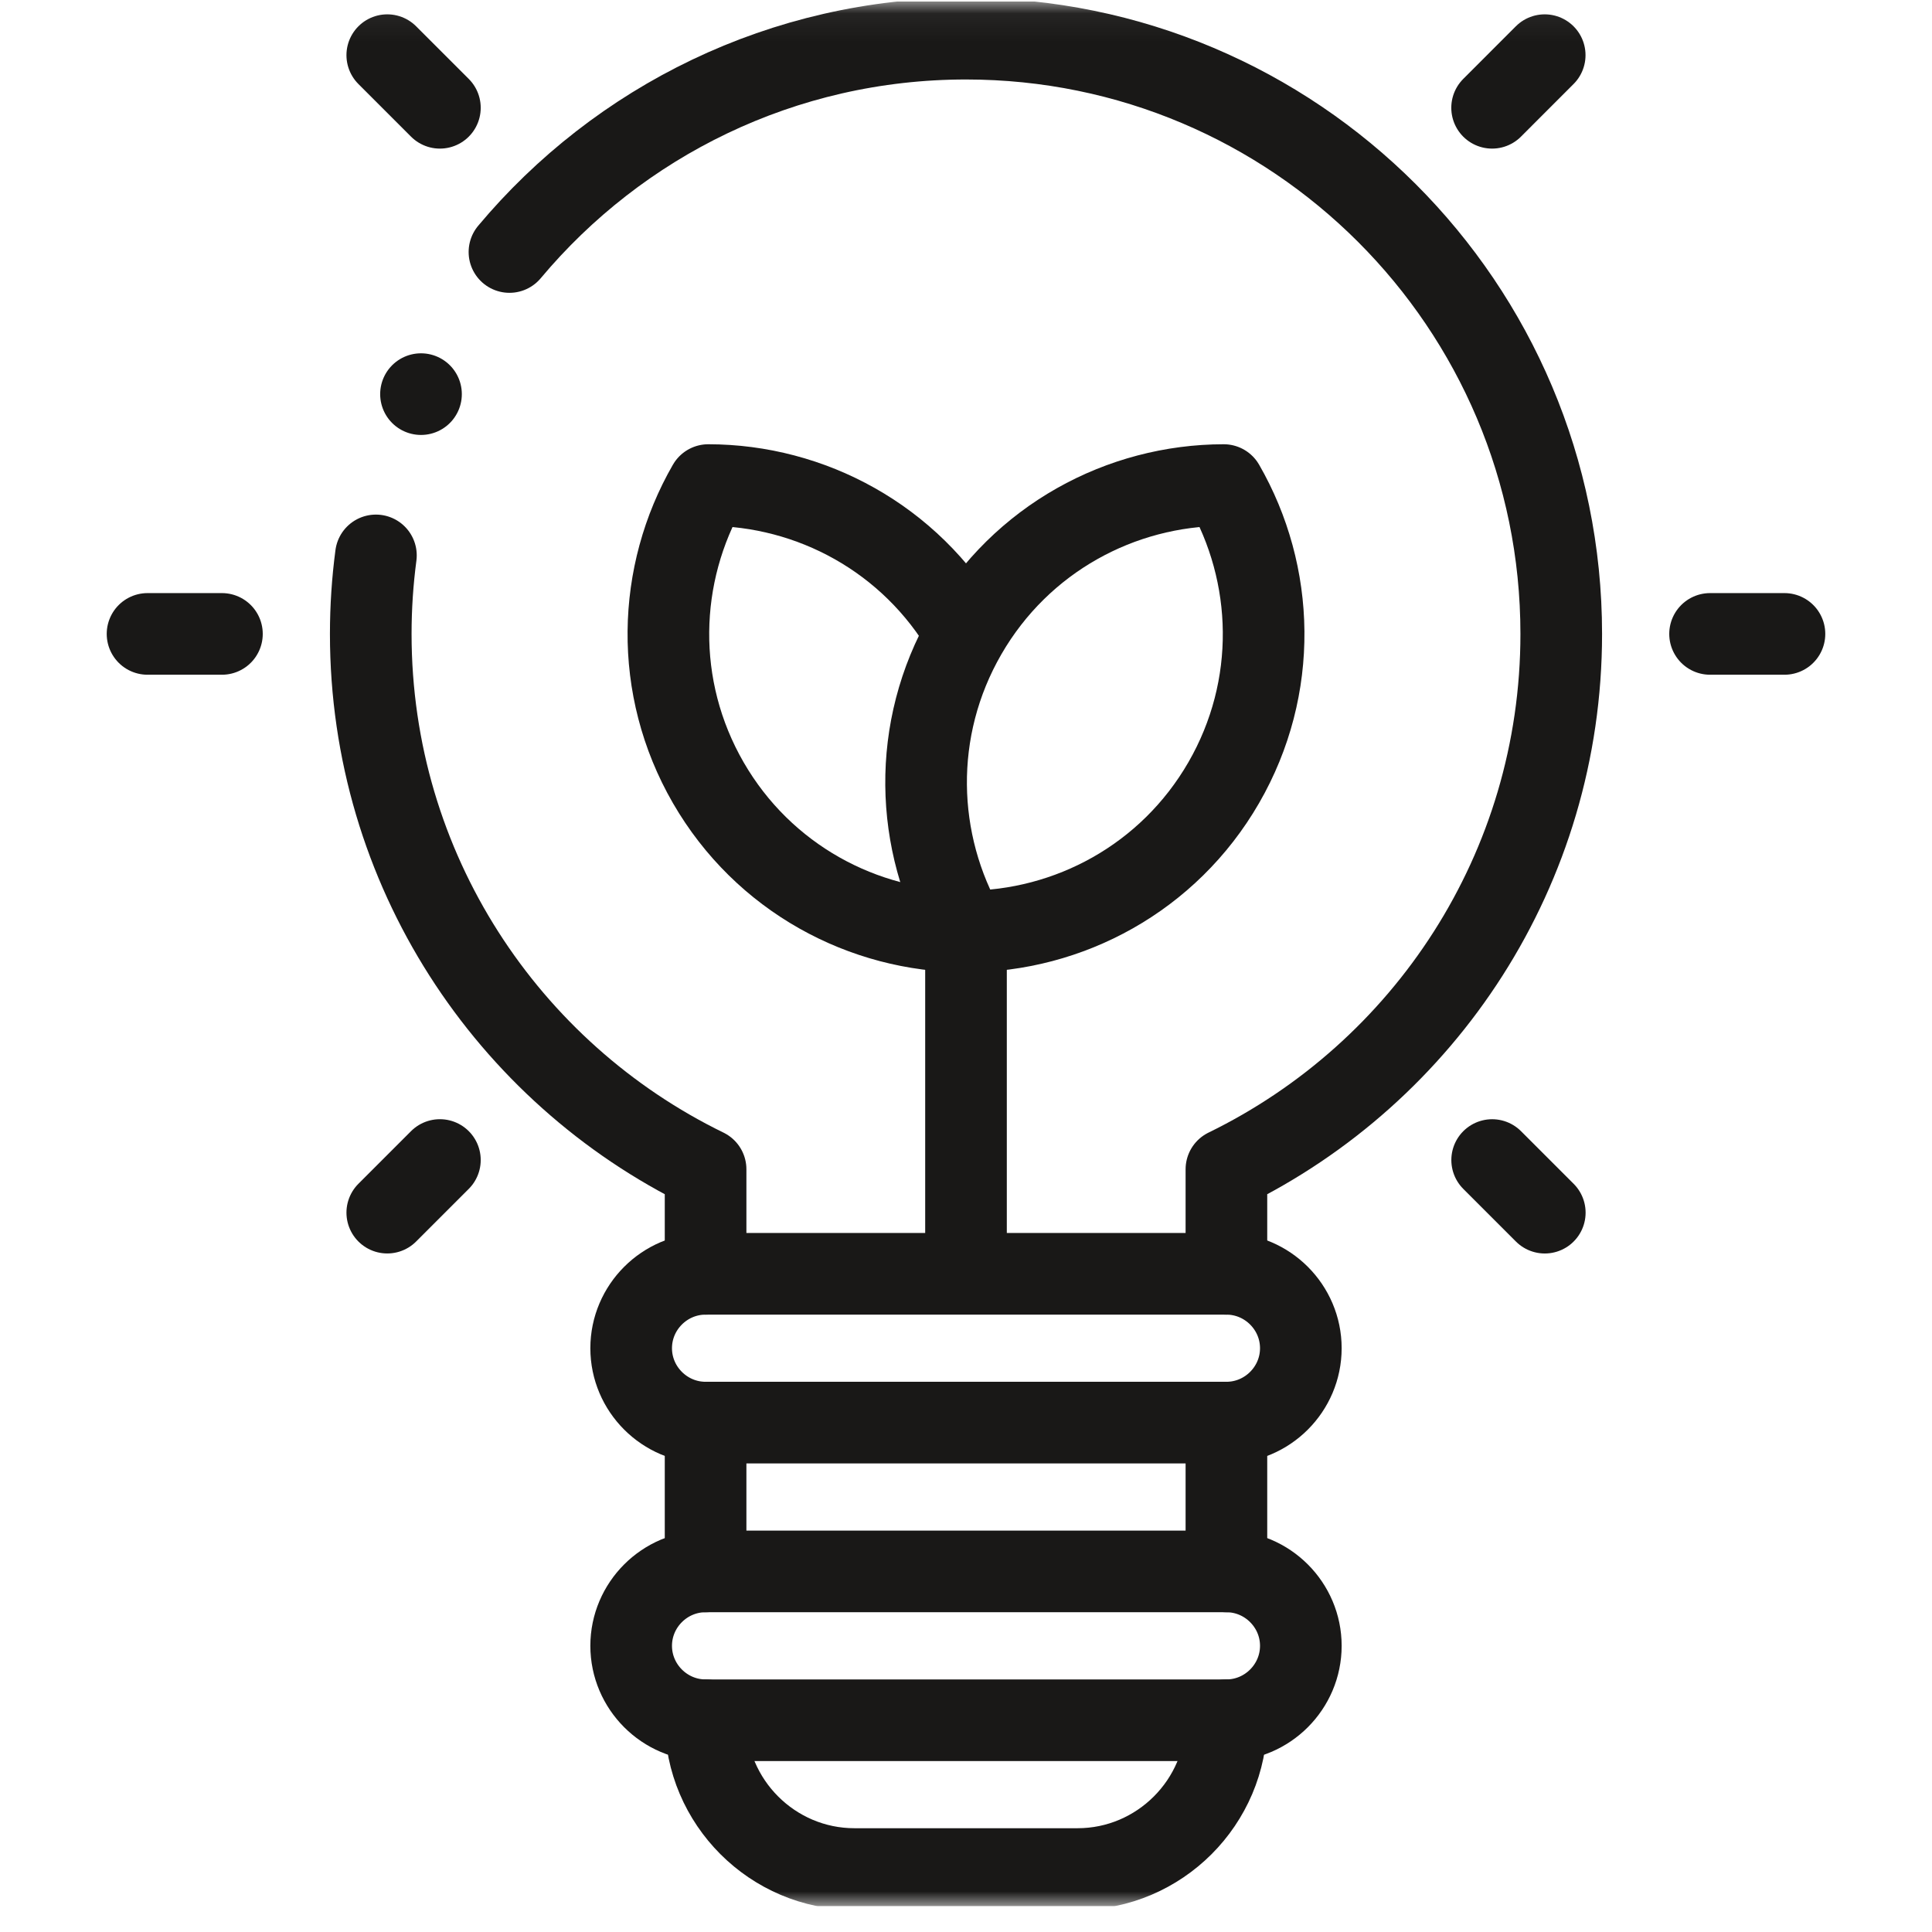
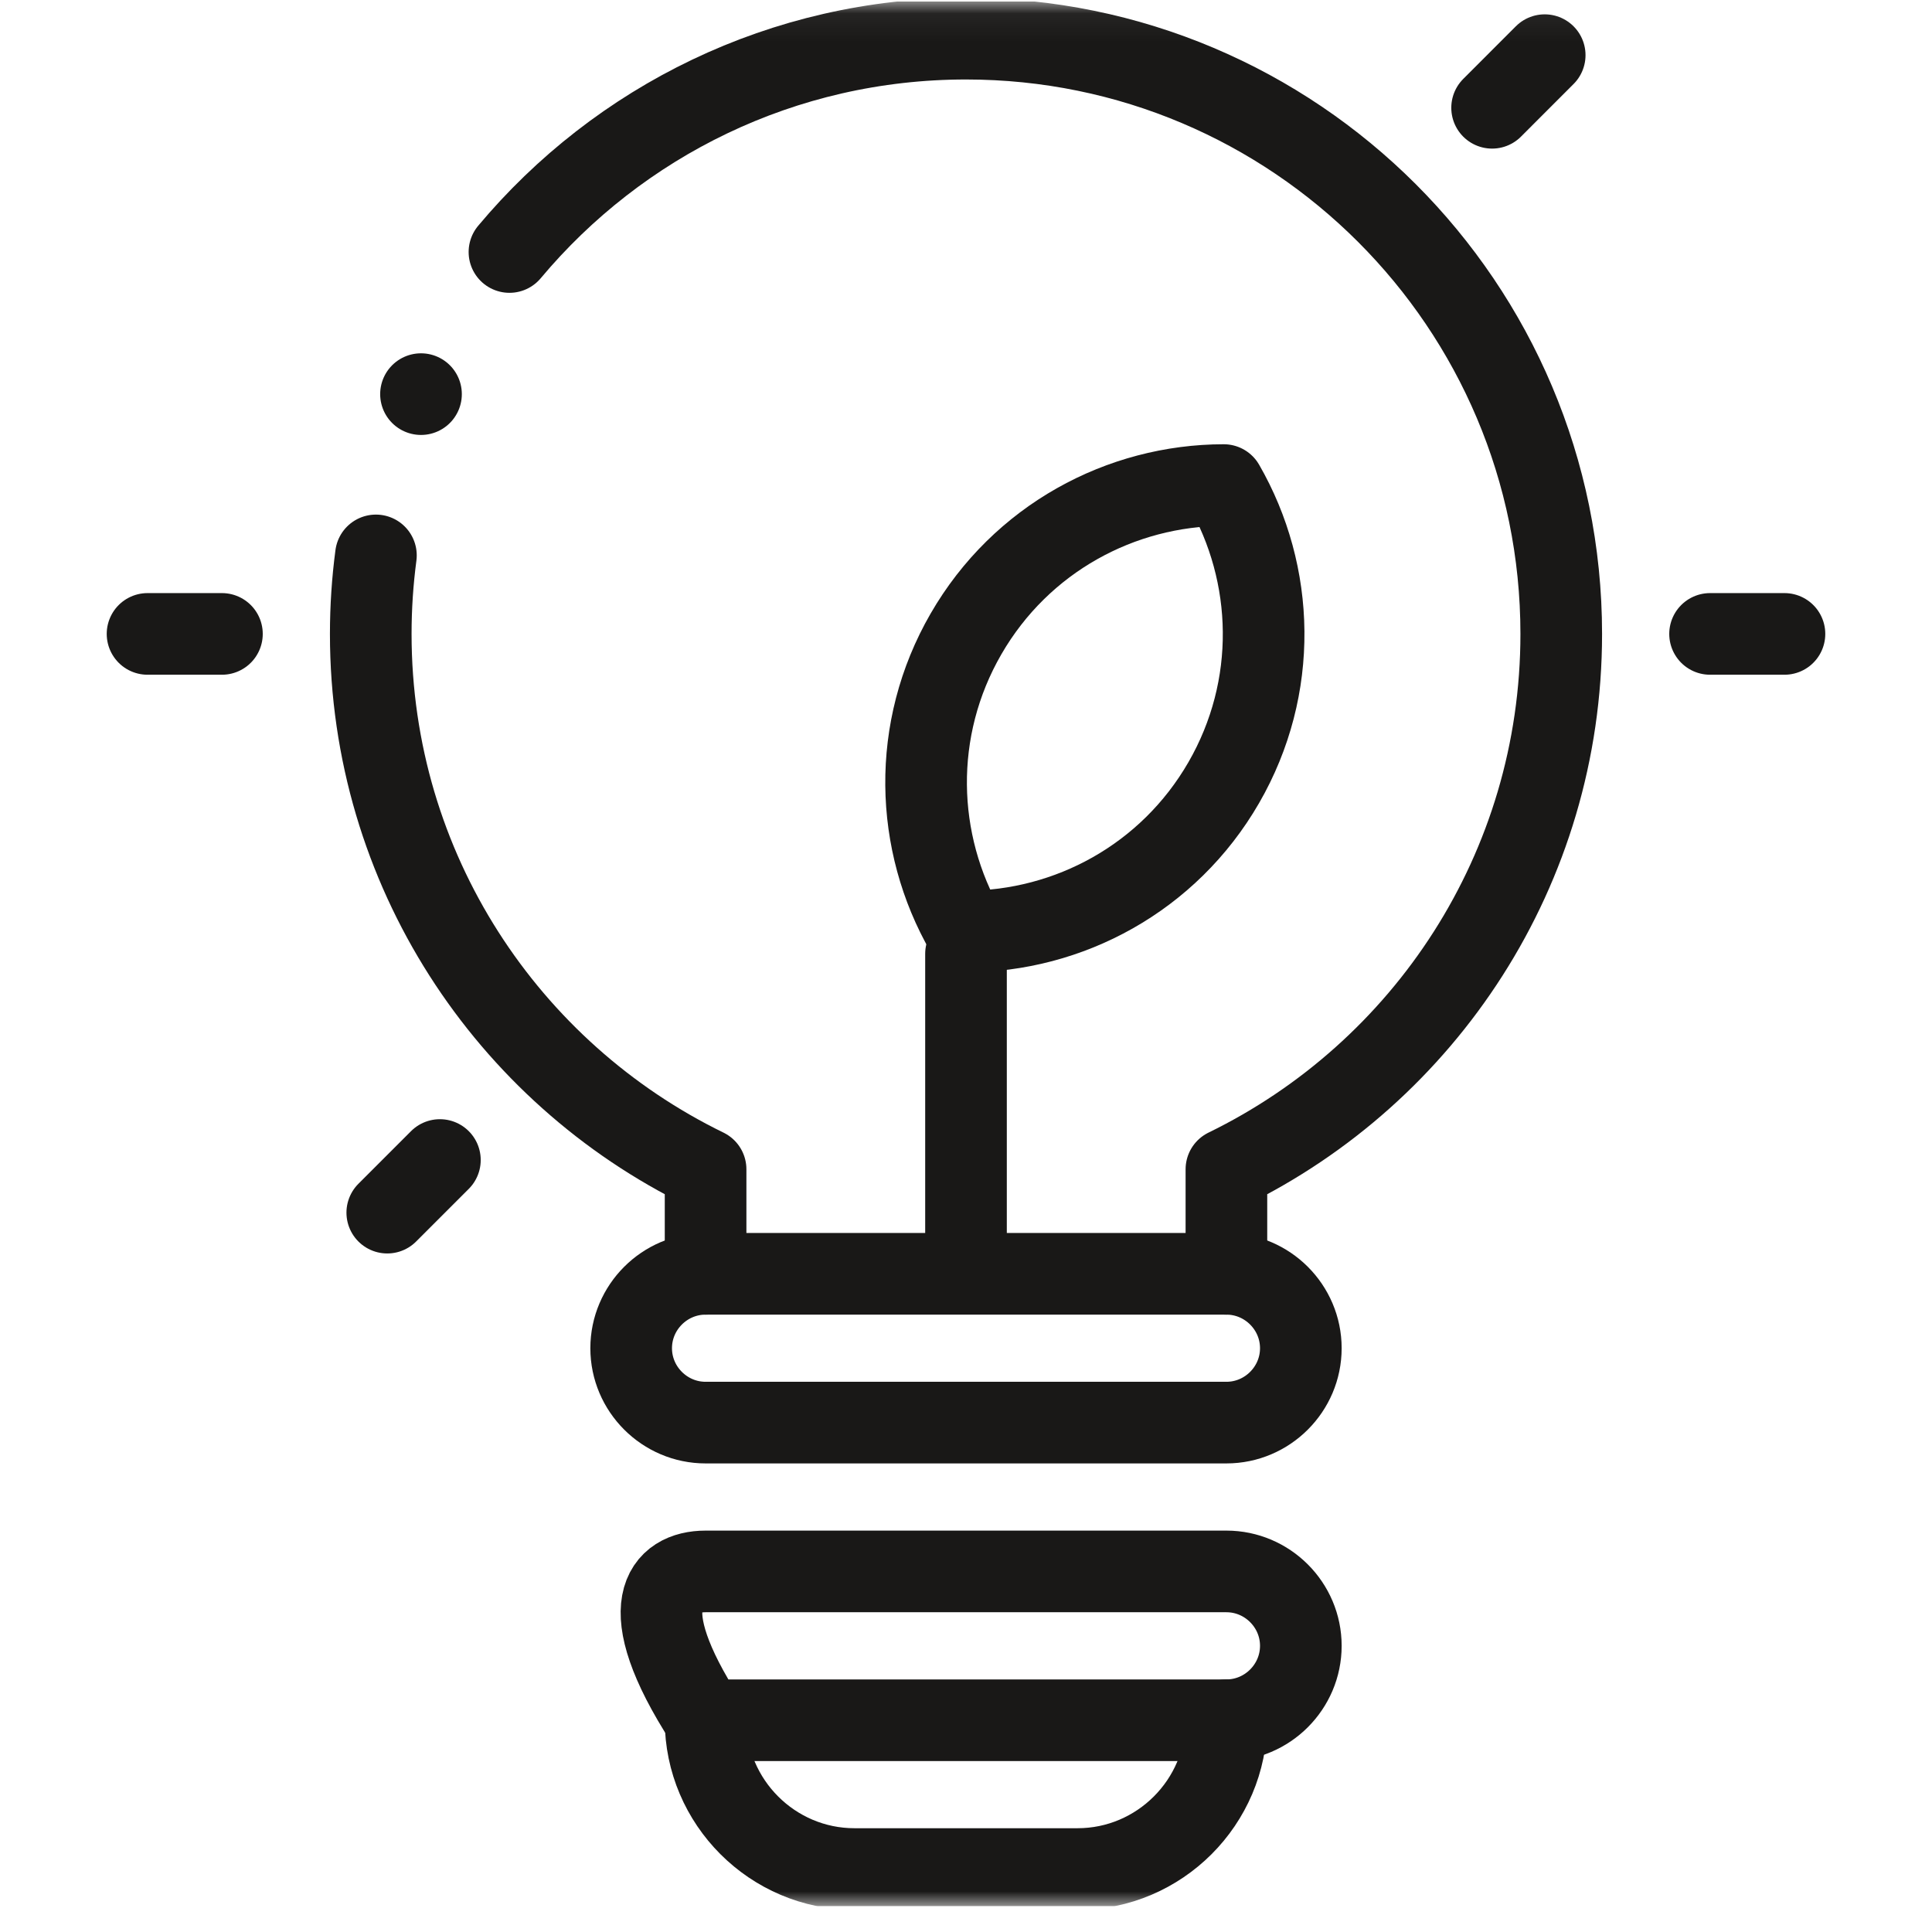
<svg xmlns="http://www.w3.org/2000/svg" fill="none" viewBox="0 0 71 71" height="71" width="71">
  <g clip-path="url(#clip0_36_1219)">
    <mask height="71" width="71" y="0" x="0" maskUnits="userSpaceOnUse" style="mask-type:luminance" id="mask0_36_1219">
      <path stroke-width="3" stroke="white" fill="white" d="M69 68.554V1.554H2V68.554H69Z" />
    </mask>
    <g mask="url(#mask0_36_1219)">
      <path stroke-linejoin="round" stroke-linecap="round" stroke-miterlimit="22.926" stroke-width="3" stroke="#191817" d="M18.722 9.261C22.735 4.469 28.761 1.421 35.5 1.421C47.581 1.421 57.375 11.215 57.375 23.296C57.375 31.945 52.355 39.42 45.07 42.971V46.812M25.93 46.812V42.971C18.645 39.421 13.625 31.945 13.625 23.296C13.625 22.318 13.69 21.355 13.815 20.411" />
      <path stroke-linejoin="round" stroke-linecap="round" stroke-miterlimit="22.926" stroke-width="3" stroke="#191817" d="M25.93 46.812H45.07C46.574 46.812 47.805 48.042 47.805 49.546C47.805 51.05 46.574 52.28 45.07 52.28H25.93C24.426 52.28 23.195 51.05 23.195 49.546C23.195 48.042 24.426 46.812 25.93 46.812Z" />
-       <path stroke-linejoin="round" stroke-linecap="round" stroke-miterlimit="22.926" stroke-width="3" stroke="#191817" d="M25.93 57.749H45.07C46.574 57.749 47.805 58.979 47.805 60.483C47.805 61.987 46.574 63.218 45.07 63.218H25.93C24.426 63.218 23.195 61.987 23.195 60.483C23.195 58.979 24.426 57.749 25.93 57.749Z" />
-       <path stroke-linejoin="round" stroke-linecap="round" stroke-miterlimit="22.926" stroke-width="3" stroke="#191817" d="M25.93 52.28V57.749" />
-       <path stroke-linejoin="round" stroke-linecap="round" stroke-miterlimit="22.926" stroke-width="3" stroke="#191817" d="M45.07 52.28V57.749" />
+       <path stroke-linejoin="round" stroke-linecap="round" stroke-miterlimit="22.926" stroke-width="3" stroke="#191817" d="M25.93 57.749H45.07C46.574 57.749 47.805 58.979 47.805 60.483C47.805 61.987 46.574 63.218 45.07 63.218H25.93C23.195 58.979 24.426 57.749 25.93 57.749Z" />
      <path stroke-linejoin="round" stroke-linecap="round" stroke-miterlimit="22.926" stroke-width="3" stroke="#191817" d="M45.07 63.218C45.07 66.226 42.609 68.686 39.602 68.686H31.398C28.391 68.686 25.93 66.226 25.93 63.218" />
-       <path stroke-linejoin="round" stroke-linecap="round" stroke-miterlimit="22.926" stroke-width="3" stroke="#191817" d="M35.499 34.233C31.724 34.229 28.053 32.268 26.029 28.764C24.006 25.258 24.143 21.098 26.029 17.826C29.794 17.83 33.456 19.78 35.484 23.268" />
      <path stroke-linejoin="round" stroke-linecap="round" stroke-miterlimit="22.926" stroke-width="3" stroke="#191817" d="M35.499 34.233C33.614 30.961 33.476 26.801 35.5 23.296C37.524 19.79 41.195 17.83 44.972 17.826C46.857 21.098 46.995 25.258 44.971 28.764C42.947 32.269 39.275 34.23 35.499 34.233Z" />
      <path stroke-linejoin="round" stroke-linecap="round" stroke-miterlimit="22.926" stroke-width="3" stroke="#191817" d="M35.5 35.054V46.535" />
      <path stroke-linejoin="round" stroke-linecap="round" stroke-miterlimit="22.926" stroke-width="3" stroke="#191817" d="M5.422 23.296H8.156" />
      <path stroke-linejoin="round" stroke-linecap="round" stroke-miterlimit="22.926" stroke-width="3" stroke="#191817" d="M14.232 44.564L16.166 42.63" />
-       <path stroke-linejoin="round" stroke-linecap="round" stroke-miterlimit="22.926" stroke-width="3" stroke="#191817" d="M56.77 44.565L54.836 42.631" />
      <path stroke-linejoin="round" stroke-linecap="round" stroke-miterlimit="22.926" stroke-width="3" stroke="#191817" d="M65.578 23.296H62.844" />
      <path stroke-linejoin="round" stroke-linecap="round" stroke-miterlimit="22.926" stroke-width="3" stroke="#191817" d="M56.767 2.027L54.834 3.961" />
-       <path stroke-linejoin="round" stroke-linecap="round" stroke-miterlimit="22.926" stroke-width="3" stroke="#191817" d="M14.232 2.027L16.166 3.961" />
      <path stroke-linejoin="round" stroke-linecap="round" stroke-miterlimit="2.613" stroke-width="3" stroke="#191817" d="M15.471 14.484H15.472" />
    </g>
  </g>
  <defs>
    <clipPath id="clip0_36_1219">
      <rect transform="translate(0.5 0.054)" fill="white" height="70" width="70" />
    </clipPath>
  </defs>
</svg>